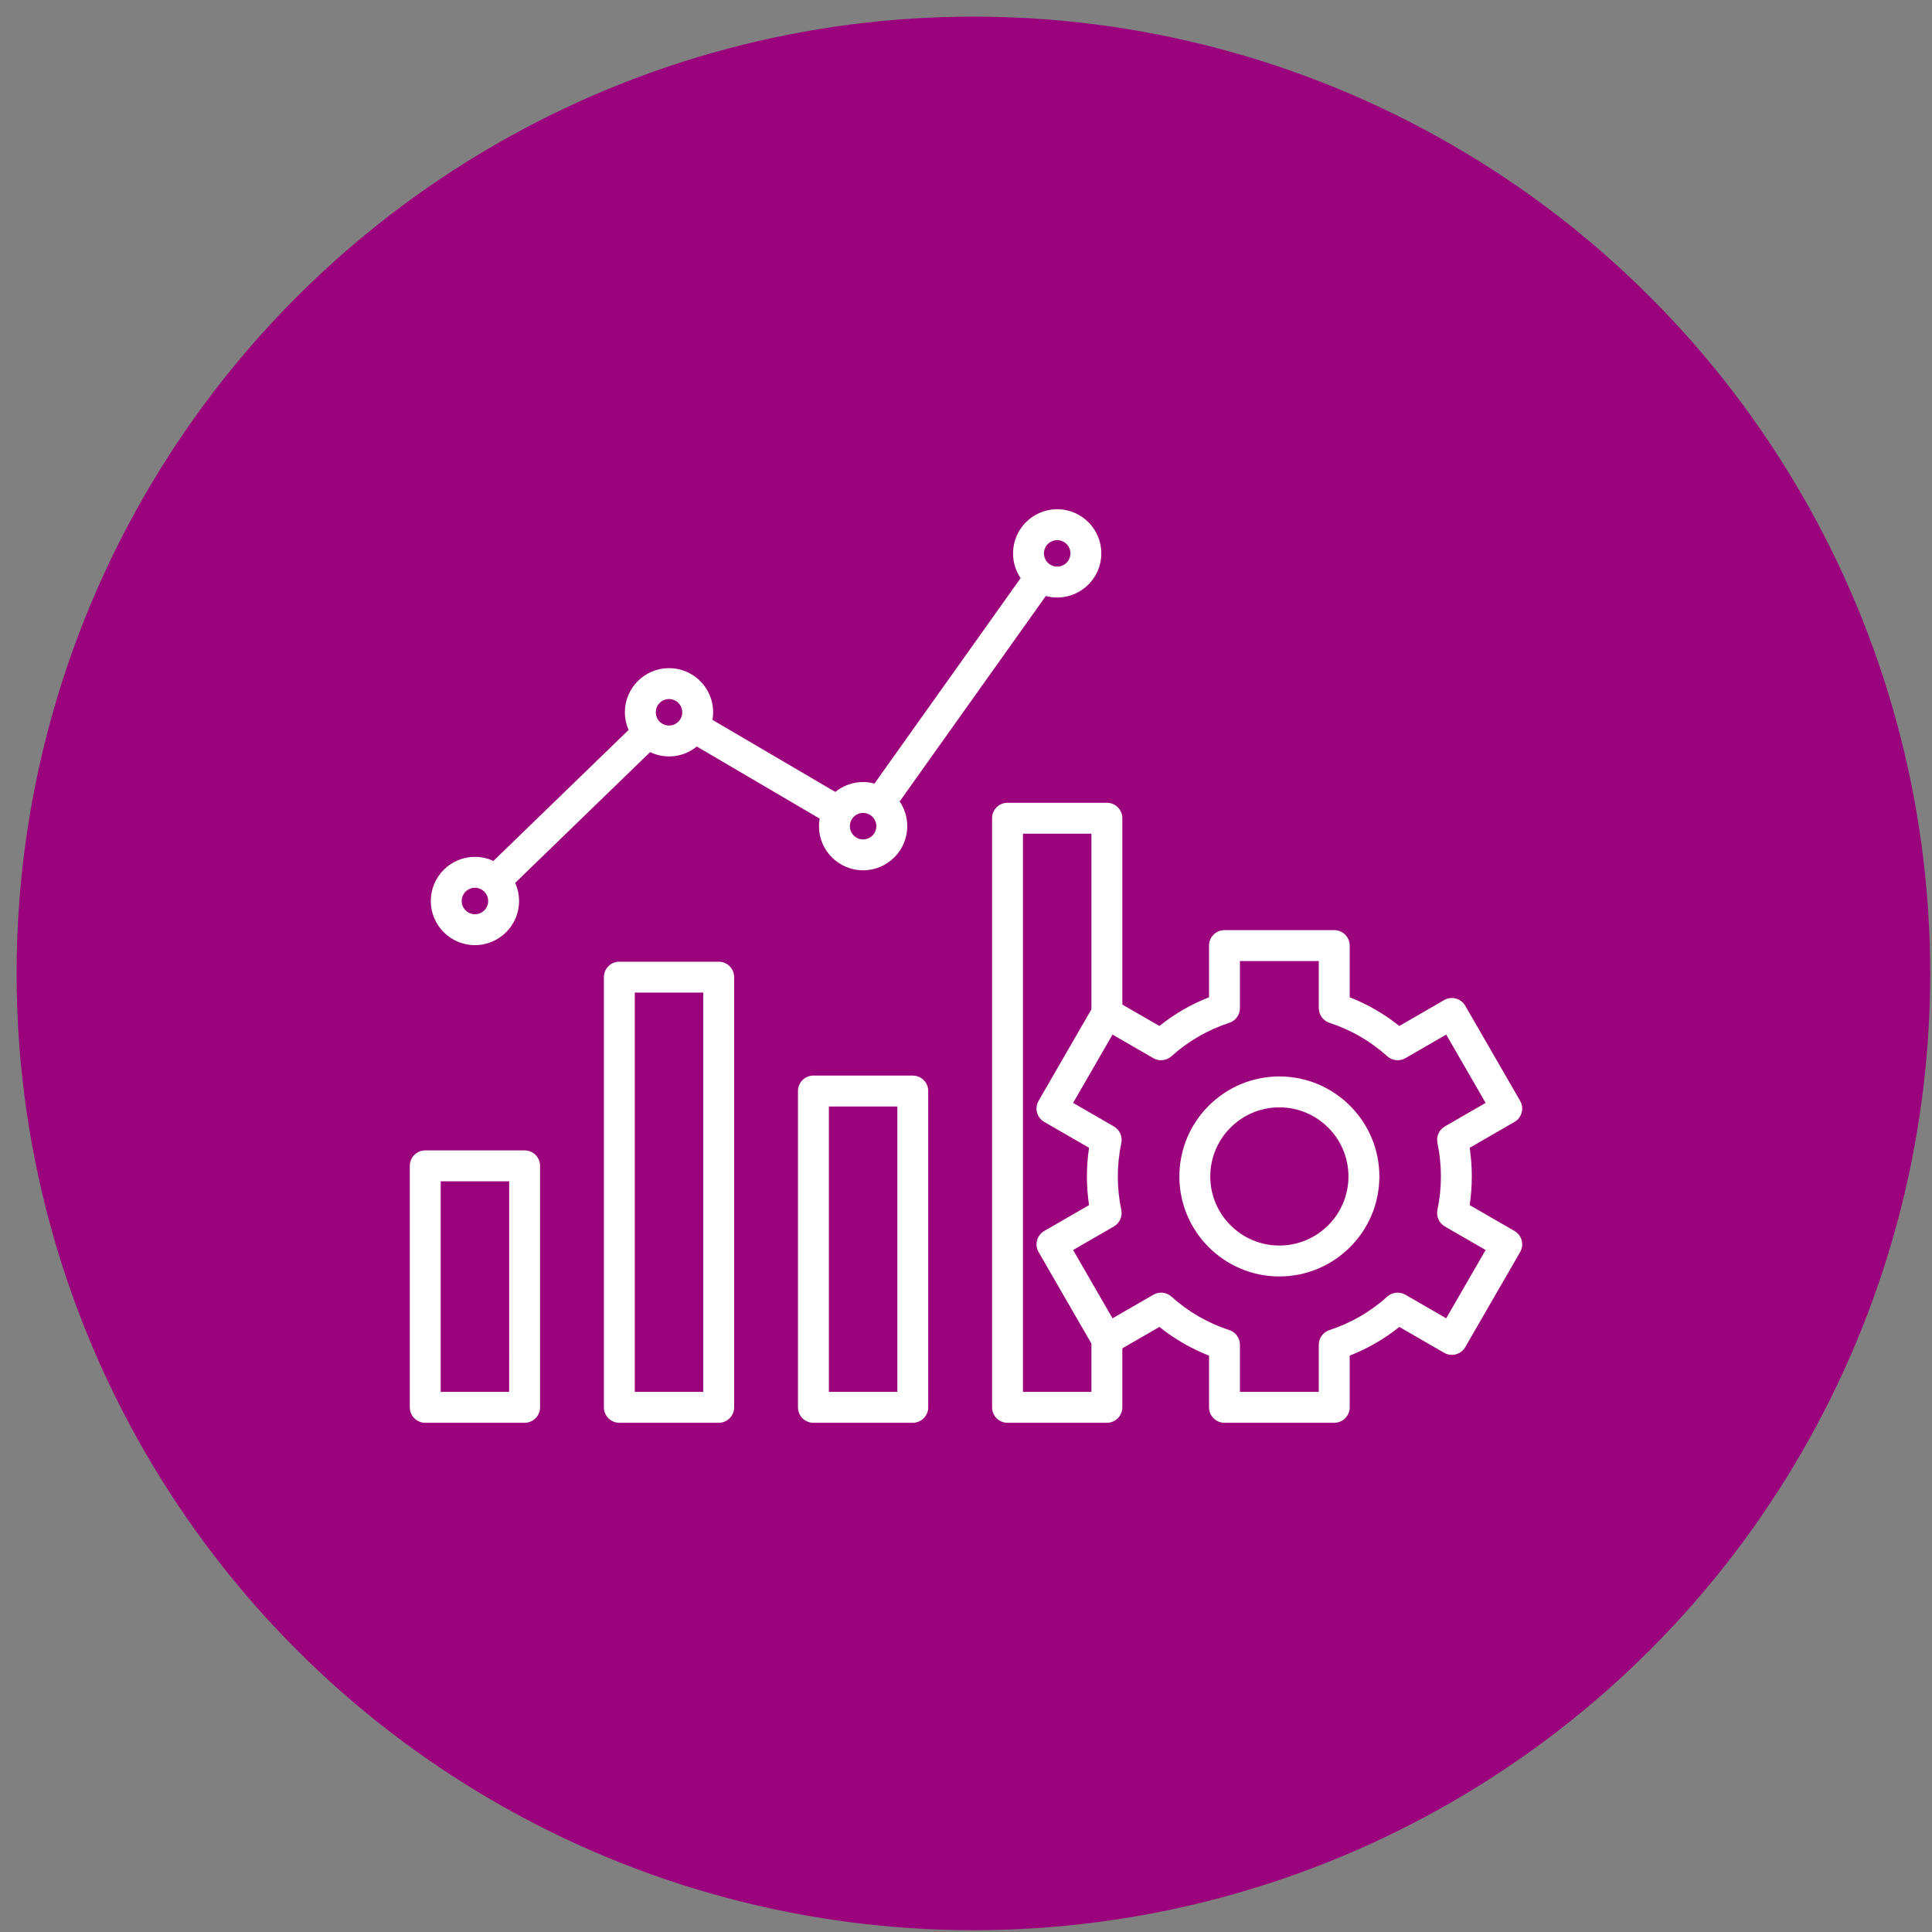
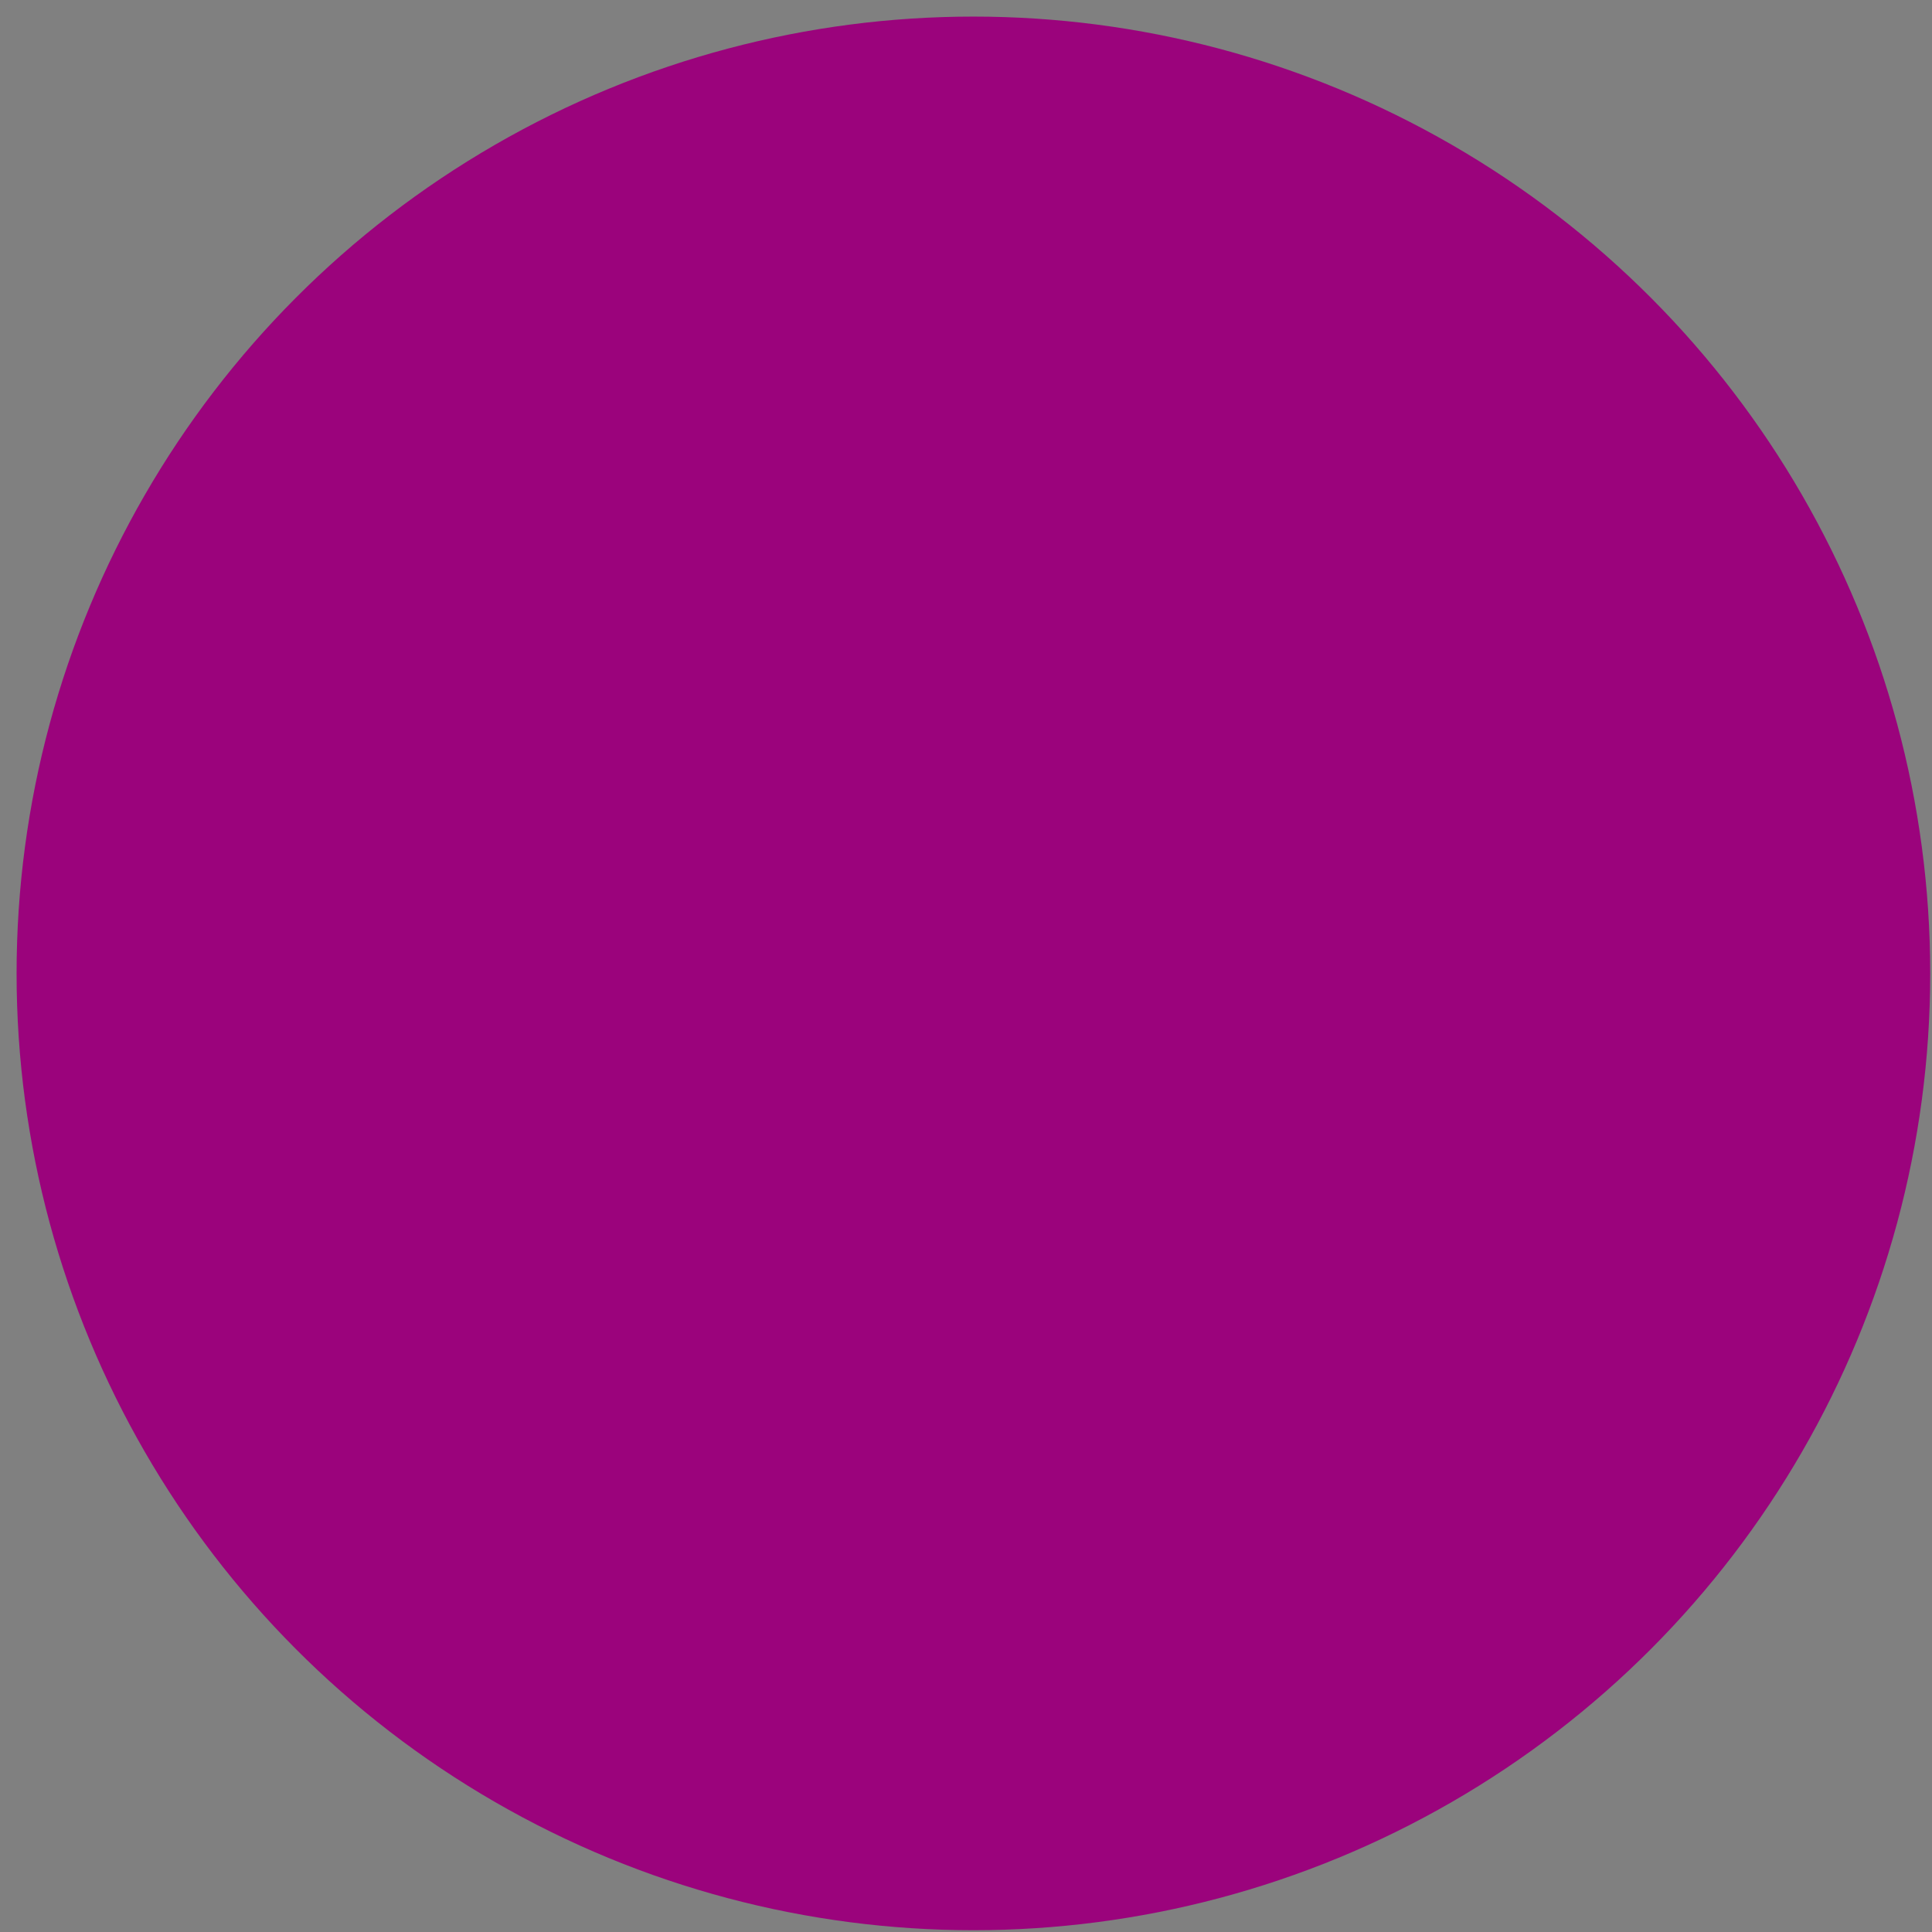
<svg xmlns="http://www.w3.org/2000/svg" width="106" height="106" viewBox="0 0 106 106" fill="none">
  <rect x="0" y="0" width="106" height="106" fill="#808080" stroke="none" />
  <circle cx="53.406" cy="53.406" r="52.496" fill="#9B037C" />
-   <path d="M28.783 63.117H23.332C22.864 63.117 22.484 63.497 22.484 63.965V77.213C22.484 77.681 22.864 78.061 23.332 78.061H28.783C29.251 78.061 29.631 77.681 29.631 77.213V63.965C29.631 63.497 29.251 63.117 28.783 63.117ZM27.935 76.365H24.18V64.813H27.936L27.935 76.365ZM39.432 52.764H33.98C33.512 52.764 33.133 53.143 33.133 53.611V77.213C33.133 77.681 33.512 78.061 33.98 78.061H39.432C39.9 78.061 40.279 77.681 40.279 77.213V53.611C40.279 53.143 39.9 52.764 39.432 52.764ZM38.584 76.365H34.828V54.459H38.584V76.365ZM50.08 59.012H44.629C44.161 59.012 43.781 59.392 43.781 59.86V77.213C43.781 77.681 44.161 78.061 44.629 78.061H50.08C50.548 78.061 50.928 77.681 50.928 77.213V59.86C50.928 59.392 50.548 59.012 50.08 59.012ZM49.233 76.365H45.477V60.708H49.233V76.365ZM26.058 51.856C27.393 51.856 28.479 50.769 28.479 49.434C28.479 49.08 28.401 48.744 28.264 48.441L35.669 41.265C35.984 41.415 36.335 41.502 36.706 41.502C37.284 41.502 37.815 41.297 38.232 40.958L44.971 44.913C44.947 45.048 44.933 45.186 44.933 45.328C44.933 46.664 46.019 47.75 47.355 47.75C48.69 47.75 49.777 46.664 49.777 45.328C49.777 44.826 49.623 44.359 49.36 43.972L57.38 32.699C57.58 32.752 57.788 32.783 58.003 32.783C59.339 32.783 60.425 31.697 60.425 30.361C60.425 29.026 59.339 27.939 58.003 27.939C56.668 27.939 55.581 29.026 55.581 30.361C55.581 30.863 55.735 31.33 55.998 31.718L47.978 42.991C47.778 42.938 47.57 42.907 47.355 42.907C46.776 42.907 46.245 43.111 45.829 43.45L39.09 39.496C39.113 39.36 39.128 39.222 39.128 39.08C39.128 37.744 38.041 36.658 36.706 36.658C35.371 36.658 34.284 37.744 34.284 39.08C34.284 39.425 34.358 39.752 34.488 40.049L27.071 47.237C26.762 47.094 26.42 47.012 26.058 47.012C24.722 47.012 23.636 48.098 23.636 49.434C23.636 50.769 24.722 51.856 26.058 51.856ZM58.003 29.635C58.404 29.635 58.73 29.961 58.73 30.361C58.73 30.762 58.404 31.088 58.003 31.088C57.602 31.088 57.277 30.762 57.277 30.361C57.277 29.961 57.602 29.635 58.003 29.635ZM47.355 44.602C47.755 44.602 48.081 44.928 48.081 45.329C48.081 45.729 47.755 46.055 47.355 46.055C46.954 46.055 46.628 45.729 46.628 45.329C46.628 44.928 46.954 44.602 47.355 44.602ZM36.706 38.353C37.107 38.353 37.433 38.679 37.433 39.08C37.433 39.481 37.107 39.807 36.706 39.807C36.306 39.807 35.98 39.481 35.98 39.08C35.98 38.679 36.305 38.353 36.706 38.353ZM26.058 48.707C26.458 48.707 26.784 49.033 26.784 49.434C26.784 49.834 26.458 50.16 26.058 50.16C25.657 50.16 25.331 49.834 25.331 49.434C25.331 49.033 25.657 48.707 26.058 48.707ZM83.092 67.538L80.635 66.119C80.712 65.6 80.751 65.073 80.751 64.546C80.751 64.02 80.712 63.493 80.635 62.974L83.092 61.555C83.497 61.321 83.636 60.803 83.402 60.397L80.391 55.181C80.278 54.987 80.093 54.845 79.876 54.786C79.659 54.728 79.427 54.759 79.233 54.871L76.775 56.291C75.947 55.629 75.035 55.101 74.052 54.716V51.88C74.052 51.412 73.672 51.032 73.204 51.032H67.181C66.713 51.032 66.334 51.412 66.334 51.88V54.716C65.35 55.101 64.439 55.629 63.611 56.291L61.577 55.116V44.893C61.577 44.425 61.197 44.045 60.729 44.045H55.278C54.809 44.045 54.43 44.425 54.43 44.893V77.213C54.43 77.681 54.809 78.061 55.278 78.061H60.729C61.197 78.061 61.577 77.681 61.577 77.213V73.977L63.611 72.802C64.439 73.465 65.351 73.992 66.334 74.377V77.213C66.334 77.681 66.713 78.061 67.181 78.061H73.204C73.672 78.061 74.052 77.681 74.052 77.213V74.377C75.034 73.992 75.947 73.465 76.775 72.802L79.233 74.222C79.427 74.334 79.659 74.364 79.876 74.306C80.093 74.248 80.278 74.106 80.391 73.911L83.402 68.696C83.636 68.29 83.497 67.772 83.092 67.538ZM59.881 76.365H56.125V45.74H59.881V55.378L56.983 60.397C56.749 60.803 56.888 61.321 57.294 61.555L59.751 62.974C59.673 63.493 59.634 64.02 59.634 64.546C59.634 65.073 59.673 65.6 59.751 66.119L57.294 67.538C57.099 67.65 56.957 67.835 56.899 68.052C56.841 68.27 56.871 68.501 56.983 68.696L59.881 73.715V76.365ZM79.346 72.33L77.106 71.036C76.788 70.852 76.388 70.894 76.115 71.139C75.187 71.973 74.12 72.591 72.942 72.975C72.593 73.088 72.356 73.414 72.356 73.781V76.365H68.029V73.781C68.029 73.414 67.793 73.088 67.444 72.975C66.266 72.591 65.198 71.973 64.27 71.139C63.997 70.894 63.597 70.852 63.28 71.036L61.039 72.33L58.876 68.582L61.114 67.29C61.431 67.106 61.595 66.74 61.52 66.381C61.394 65.781 61.329 65.164 61.329 64.546C61.329 63.929 61.394 63.312 61.52 62.712C61.595 62.353 61.431 61.987 61.114 61.803L58.876 60.511L61.039 56.763L63.28 58.057C63.598 58.24 63.998 58.199 64.27 57.953C65.198 57.12 66.266 56.502 67.444 56.118C67.793 56.004 68.029 55.679 68.029 55.312V52.728H72.356V55.312C72.356 55.679 72.593 56.004 72.942 56.118C74.12 56.502 75.188 57.12 76.115 57.953C76.388 58.199 76.788 58.24 77.106 58.057L79.347 56.763L81.51 60.511L79.272 61.803C78.954 61.986 78.79 62.353 78.866 62.712C78.992 63.312 79.056 63.929 79.056 64.546C79.056 65.164 78.992 65.781 78.866 66.381C78.79 66.74 78.954 67.106 79.272 67.29L81.51 68.582L79.346 72.33ZM70.193 59.06C67.168 59.06 64.707 61.521 64.707 64.546C64.707 67.572 67.168 70.033 70.193 70.033C73.218 70.033 75.679 67.572 75.679 64.546C75.679 61.521 73.218 59.06 70.193 59.06ZM70.193 68.337C68.102 68.337 66.402 66.637 66.402 64.546C66.402 62.456 68.102 60.755 70.193 60.755C72.283 60.755 73.984 62.456 73.984 64.546C73.984 66.637 72.283 68.337 70.193 68.337Z" fill="white" />
</svg>